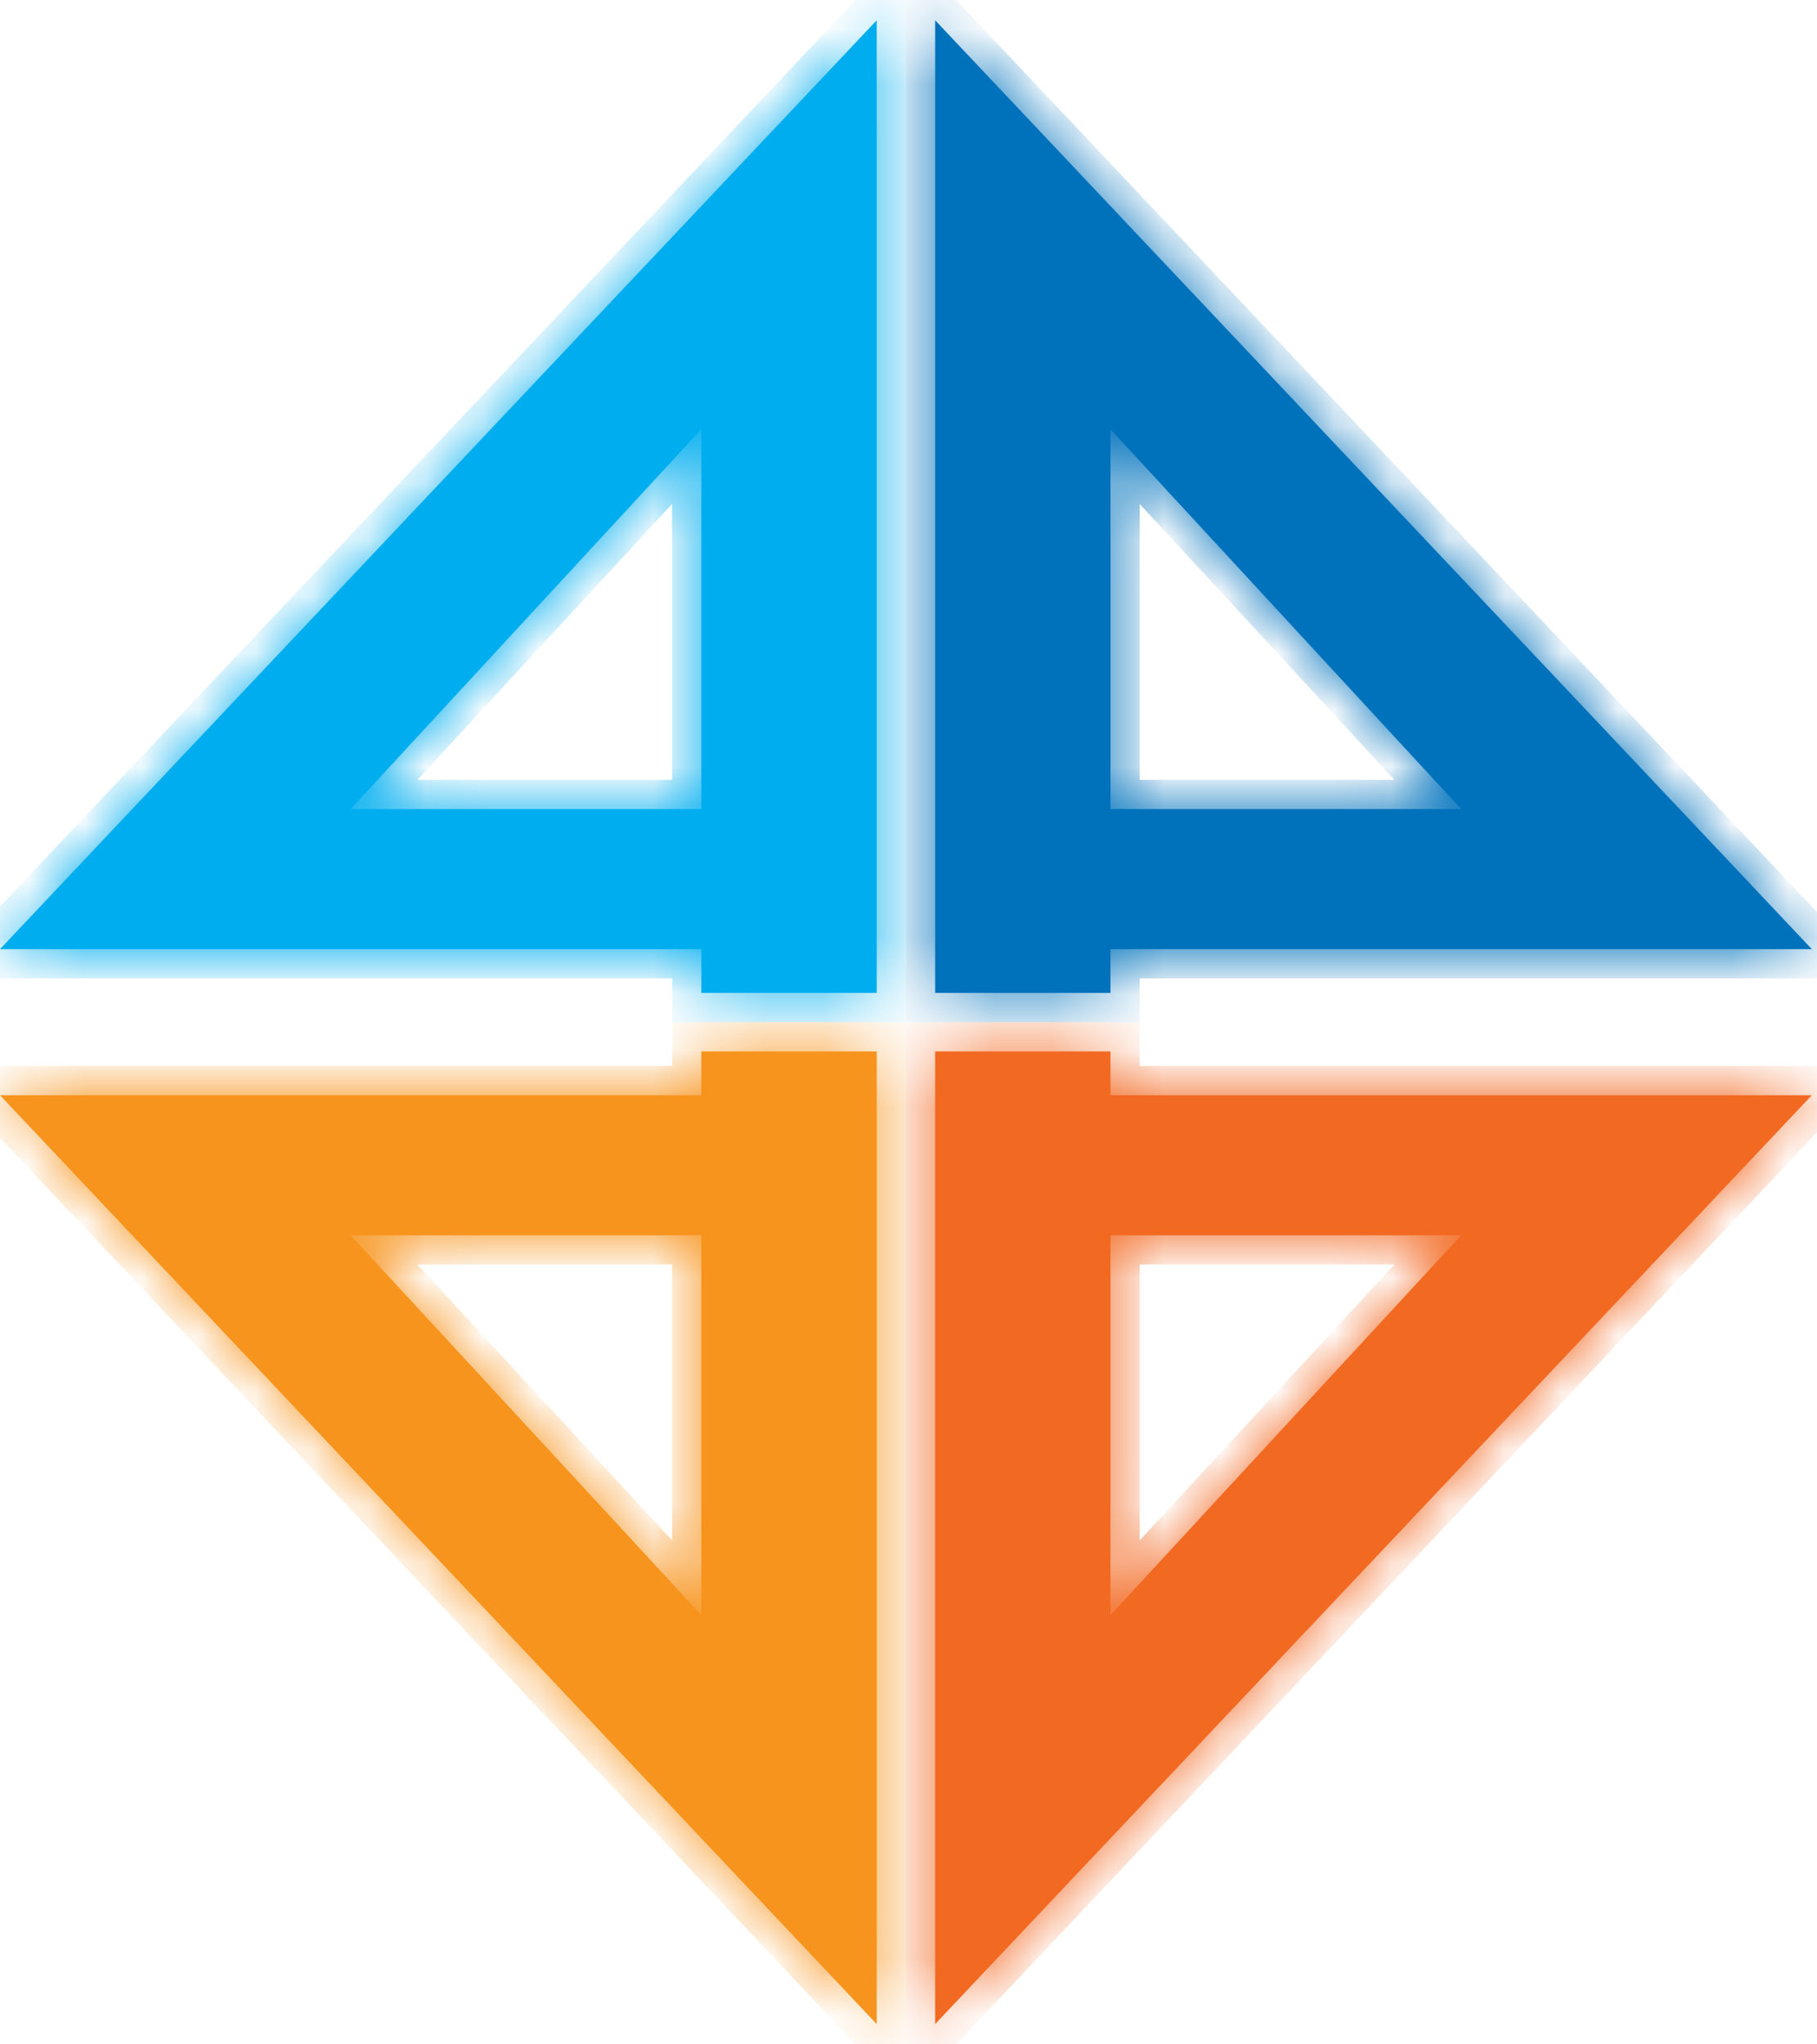
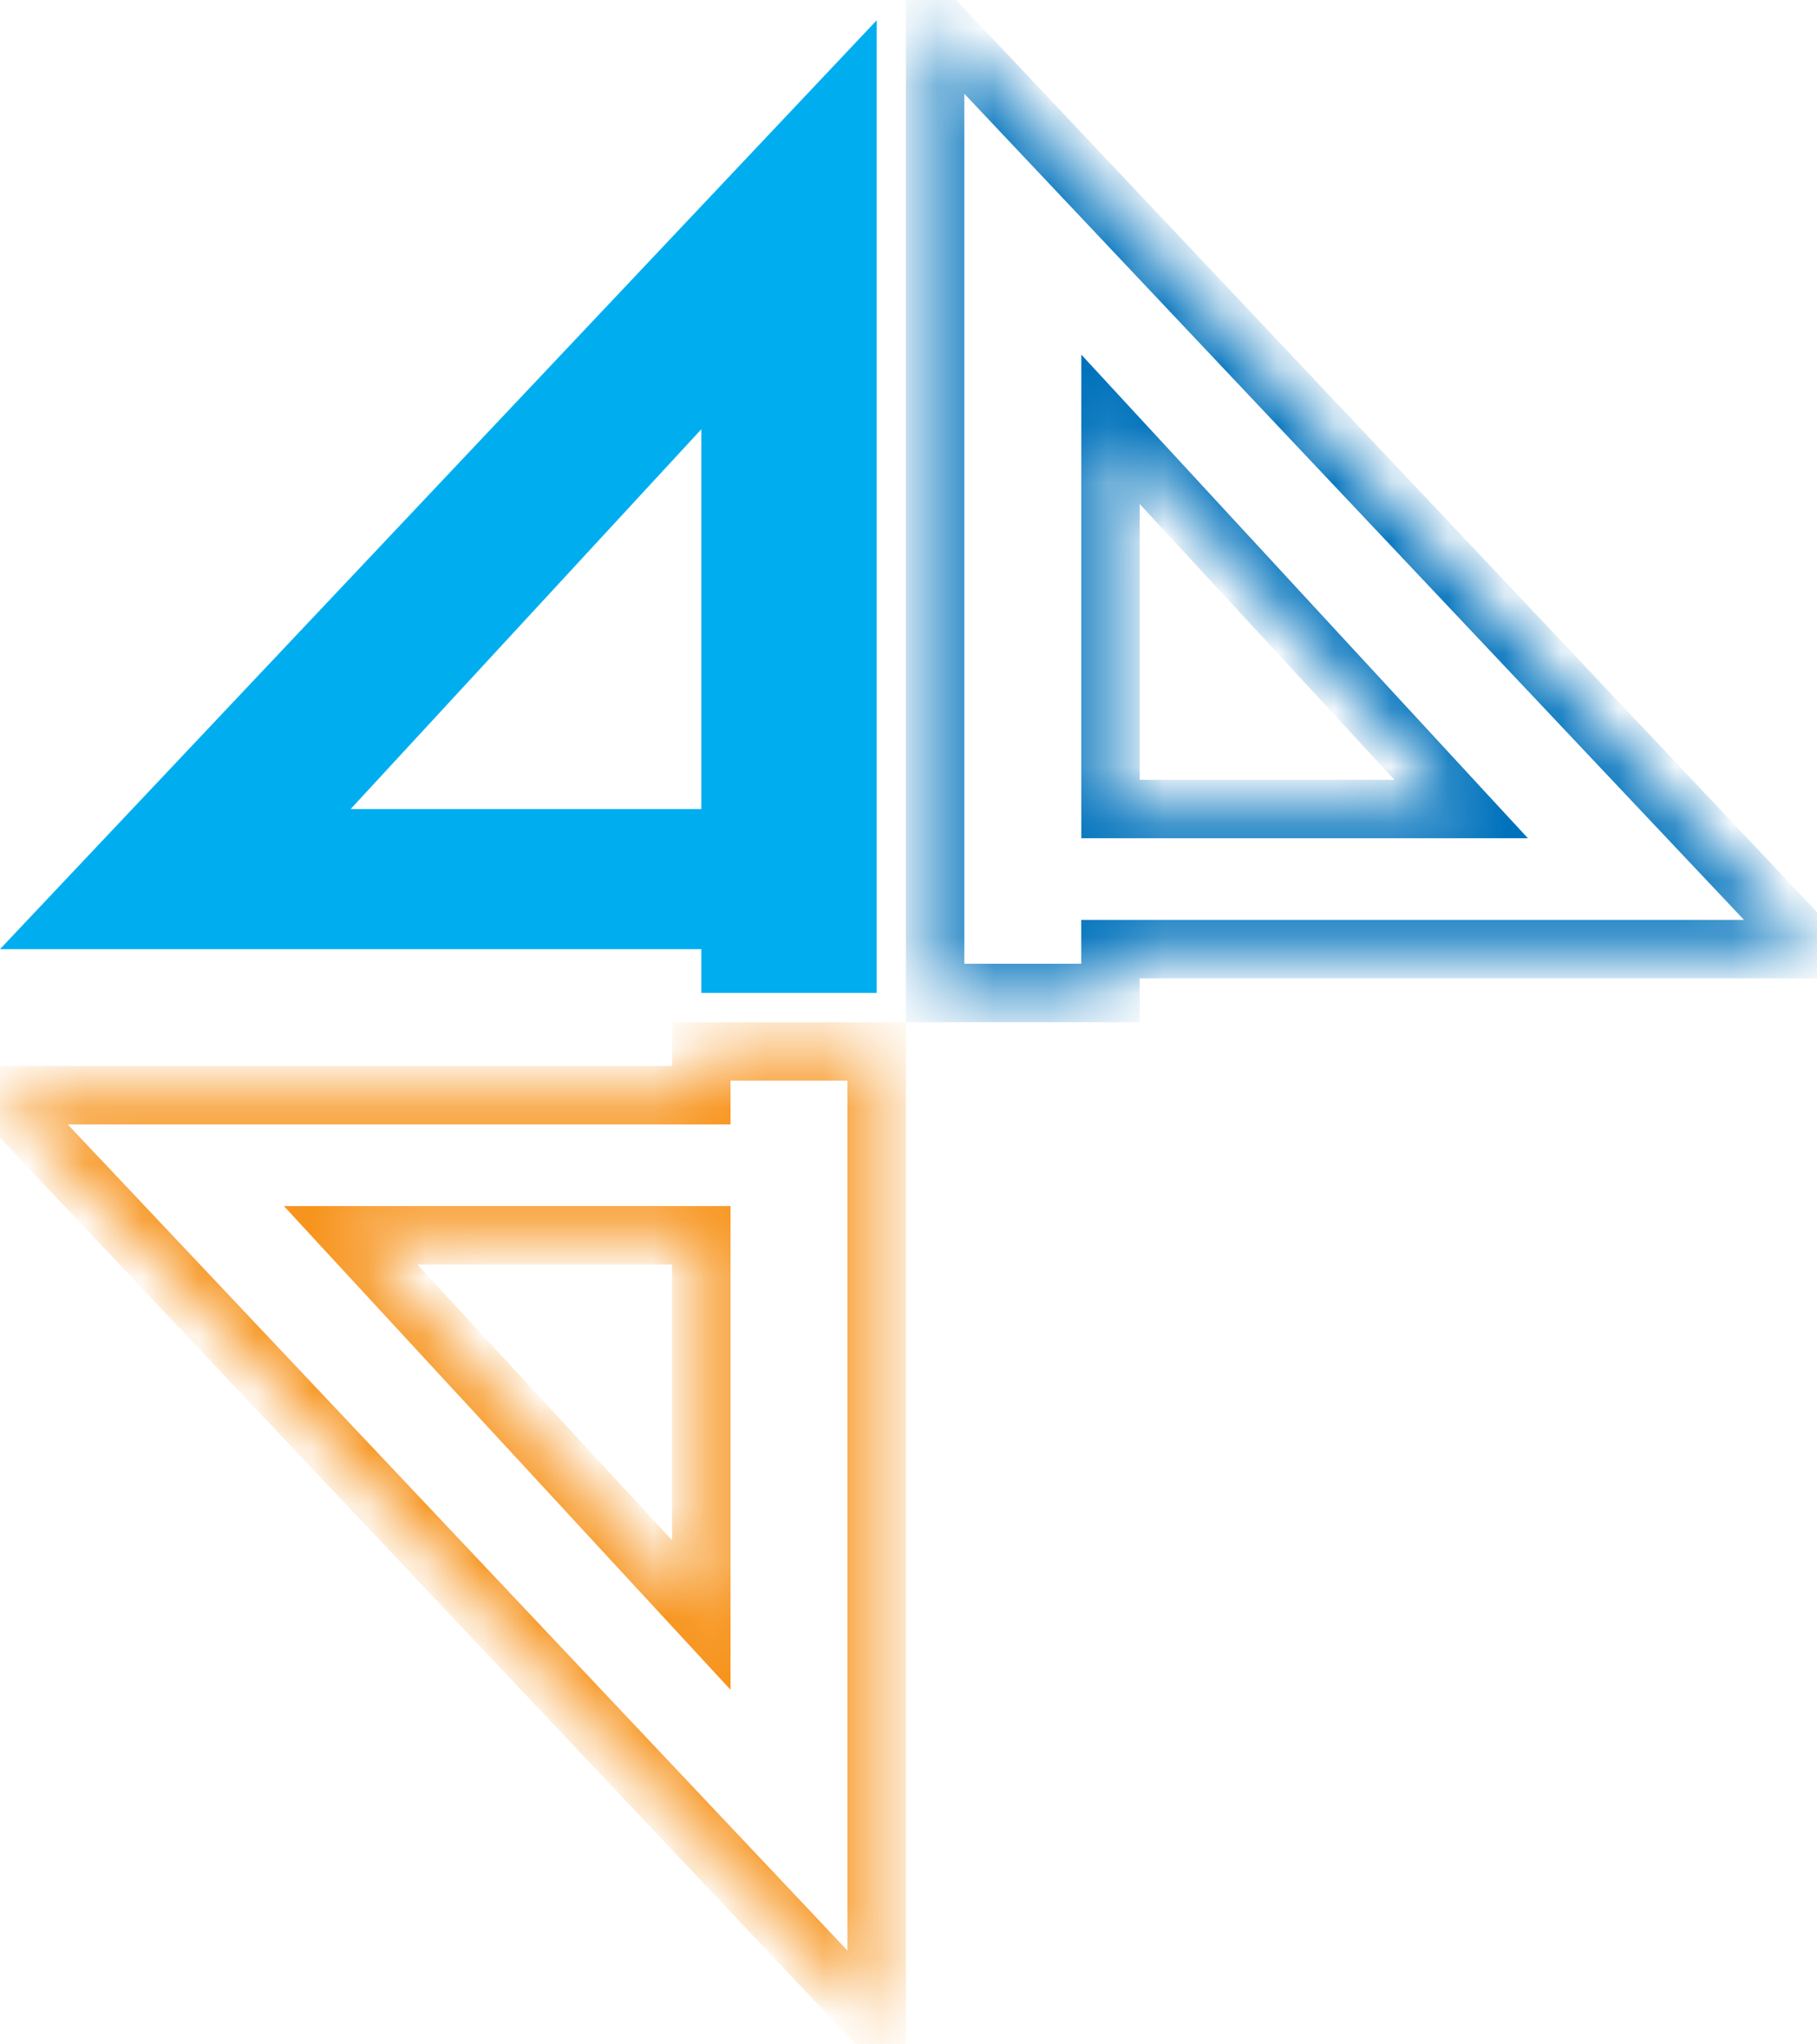
<svg xmlns="http://www.w3.org/2000/svg" width="32" height="36" viewBox="0 0 32 36" fill="none">
  <mask id="path-1-inside-1_2137_1613" fill="white">
    <path fill-rule="evenodd" clip-rule="evenodd" d="M12.351 16.714V17.485H15.44V0.357L-0 16.714L12.351 16.714ZM12.351 7.559L6.175 14.247H12.351V7.559Z" />
  </mask>
  <path fill-rule="evenodd" clip-rule="evenodd" d="M12.351 16.714V17.485H15.44V0.357L-0 16.714L12.351 16.714ZM12.351 7.559L6.175 14.247H12.351V7.559Z" fill="#00AEEF" />
-   <path d="M12.351 17.485V18H11.837V17.485H12.351ZM12.351 16.714L12.351 16.199L12.866 16.199V16.714H12.351ZM15.44 17.485H15.954V18H15.44V17.485ZM15.44 0.357L15.065 0.004L15.954 -0.938V0.357H15.44ZM-0 16.714L-0 17.228L-1.194 17.228L-0.375 16.361L-0 16.714ZM6.175 14.247V14.761H5L5.797 13.898L6.175 14.247ZM12.351 7.559L11.973 7.21L12.866 6.244V7.559H12.351ZM12.351 14.247H12.866V14.761H12.351V14.247ZM11.837 17.485V16.714H12.866V17.485H11.837ZM15.44 18H12.351V16.971H15.44V18ZM15.954 0.357V17.485H14.925V0.357H15.954ZM-0.375 16.361L15.065 0.004L15.814 0.71L0.374 17.067L-0.375 16.361ZM12.351 17.228L-0 17.228L-0 16.199L12.351 16.199L12.351 17.228ZM5.797 13.898L11.973 7.21L12.729 7.908L6.553 14.596L5.797 13.898ZM12.351 14.761H6.175V13.732H12.351V14.761ZM12.866 7.559V14.247H11.836V7.559H12.866Z" fill="#00AEEF" mask="url(#path-1-inside-1_2137_1613)" />
  <mask id="path-3-inside-2_2137_1613" fill="white">
    <path fill-rule="evenodd" clip-rule="evenodd" d="M19.557 16.714V17.485H16.469V0.357L31.909 16.714L19.557 16.714ZM19.557 7.559L25.733 14.247H19.557V7.559Z" />
  </mask>
-   <path fill-rule="evenodd" clip-rule="evenodd" d="M19.557 16.714V17.485H16.469V0.357L31.909 16.714L19.557 16.714ZM19.557 7.559L25.733 14.247H19.557V7.559Z" fill="#0072BC" />
  <path d="M19.557 17.485V18H20.071V17.485H19.557ZM19.557 16.714L19.557 16.199L19.042 16.199V16.714H19.557ZM16.469 17.485H15.954V18H16.469V17.485ZM16.469 0.357L16.843 0.004L15.954 -0.938V0.357H16.469ZM31.909 16.714L31.909 17.228L33.102 17.228L32.283 16.361L31.909 16.714ZM25.733 14.247V14.761H26.909L26.111 13.898L25.733 14.247ZM19.557 7.559L19.935 7.21L19.043 6.244V7.559H19.557ZM19.557 14.247H19.043V14.761H19.557V14.247ZM20.071 17.485V16.714H19.042V17.485H20.071ZM16.469 18H19.557V16.971H16.469V18ZM15.954 0.357V17.485H16.983V0.357H15.954ZM32.283 16.361L16.843 0.004L16.095 0.71L31.534 17.067L32.283 16.361ZM19.557 17.228L31.909 17.228L31.909 16.199L19.557 16.199L19.557 17.228ZM26.111 13.898L19.935 7.21L19.179 7.908L25.355 14.596L26.111 13.898ZM19.557 14.761H25.733V13.732H19.557V14.761ZM19.043 7.559V14.247H20.072V7.559H19.043Z" fill="#0072BC" mask="url(#path-3-inside-2_2137_1613)" />
  <mask id="path-5-inside-3_2137_1613" fill="white">
    <path fill-rule="evenodd" clip-rule="evenodd" d="M12.351 19.286V18.515H15.44V35.643L-0 19.286L12.351 19.286ZM12.351 28.441L6.175 21.753H12.351V28.441Z" />
  </mask>
-   <path fill-rule="evenodd" clip-rule="evenodd" d="M12.351 19.286V18.515H15.44V35.643L-0 19.286L12.351 19.286ZM12.351 28.441L6.175 21.753H12.351V28.441Z" fill="#F7941D" />
  <path d="M12.351 18.515V18H11.837V18.515H12.351ZM12.351 19.286L12.351 19.801L12.866 19.801V19.286H12.351ZM15.44 18.515H15.954V18H15.44V18.515ZM15.44 35.643L15.065 35.996L15.954 36.938V35.643H15.44ZM-0 19.286L-0 18.772L-1.194 18.772L-0.375 19.639L-0 19.286ZM6.175 21.753V21.238H5L5.797 22.102L6.175 21.753ZM12.351 28.441L11.973 28.79L12.866 29.756V28.441H12.351ZM12.351 21.753H12.866V21.238H12.351V21.753ZM11.837 18.515V19.286H12.866V18.515H11.837ZM15.44 18H12.351V19.029H15.44V18ZM15.954 35.643V18.515H14.925V35.643H15.954ZM-0.375 19.639L15.065 35.996L15.814 35.29L0.374 18.933L-0.375 19.639ZM12.351 18.772L-0 18.772L-0 19.801L12.351 19.801L12.351 18.772ZM5.797 22.102L11.973 28.79L12.729 28.092L6.553 21.404L5.797 22.102ZM12.351 21.238H6.175V22.268H12.351V21.238ZM12.866 28.441V21.753H11.836V28.441H12.866Z" fill="#F7941D" mask="url(#path-5-inside-3_2137_1613)" />
  <mask id="path-7-inside-4_2137_1613" fill="white">
-     <path fill-rule="evenodd" clip-rule="evenodd" d="M19.557 19.286V18.515H16.469V35.643L31.909 19.286L19.557 19.286ZM19.557 28.441L25.733 21.753H19.557V28.441Z" />
-   </mask>
-   <path fill-rule="evenodd" clip-rule="evenodd" d="M19.557 19.286V18.515H16.469V35.643L31.909 19.286L19.557 19.286ZM19.557 28.441L25.733 21.753H19.557V28.441Z" fill="#F26922" />
+     </mask>
  <path d="M19.557 18.515V18H20.071V18.515H19.557ZM19.557 19.286L19.557 19.801L19.042 19.801V19.286H19.557ZM16.469 18.515H15.954V18H16.469V18.515ZM16.469 35.643L16.843 35.996L15.954 36.938V35.643H16.469ZM31.909 19.286L31.909 18.772L33.102 18.772L32.283 19.639L31.909 19.286ZM25.733 21.753V21.238H26.909L26.111 22.102L25.733 21.753ZM19.557 28.441L19.935 28.79L19.043 29.756V28.441H19.557ZM19.557 21.753H19.043V21.238H19.557V21.753ZM20.071 18.515V19.286H19.042V18.515H20.071ZM16.469 18H19.557V19.029H16.469V18ZM15.954 35.643V18.515H16.983V35.643H15.954ZM32.283 19.639L16.843 35.996L16.095 35.29L31.534 18.933L32.283 19.639ZM19.557 18.772L31.909 18.772L31.909 19.801L19.557 19.801L19.557 18.772ZM26.111 22.102L19.935 28.79L19.179 28.092L25.355 21.404L26.111 22.102ZM19.557 21.238H25.733V22.268H19.557V21.238ZM19.043 28.441V21.753H20.072V28.441H19.043Z" fill="#F26922" mask="url(#path-7-inside-4_2137_1613)" />
</svg>